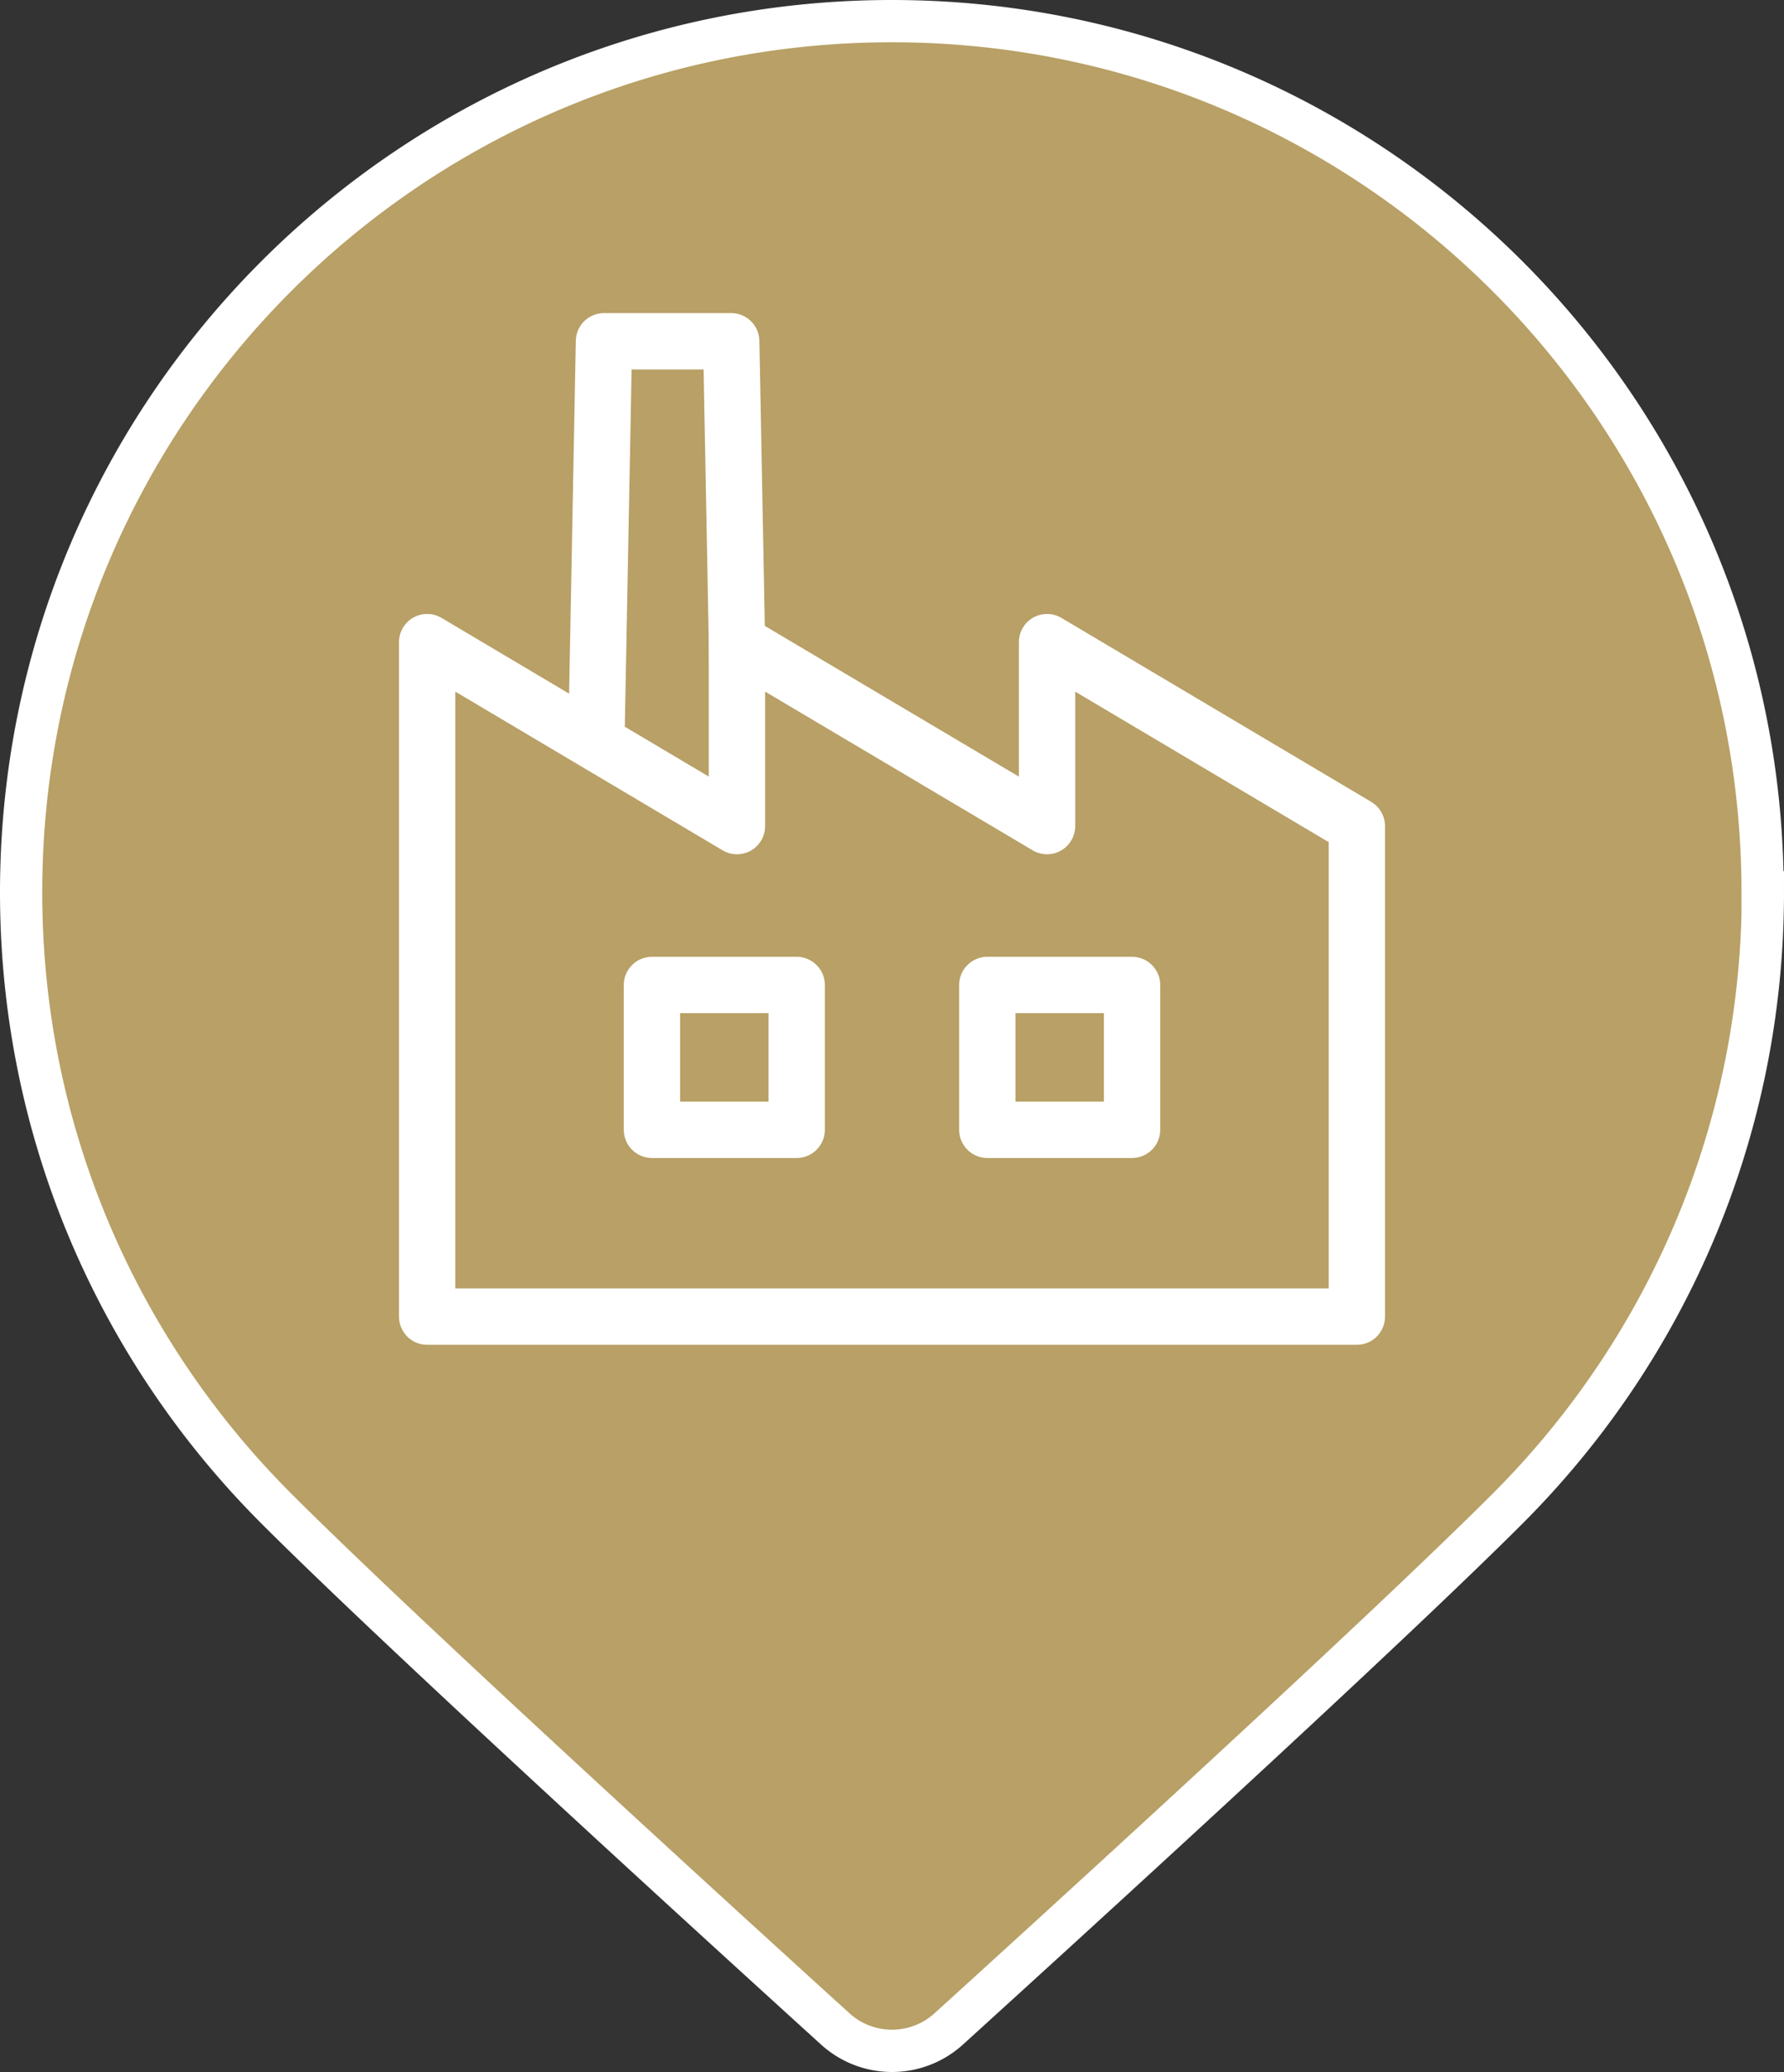
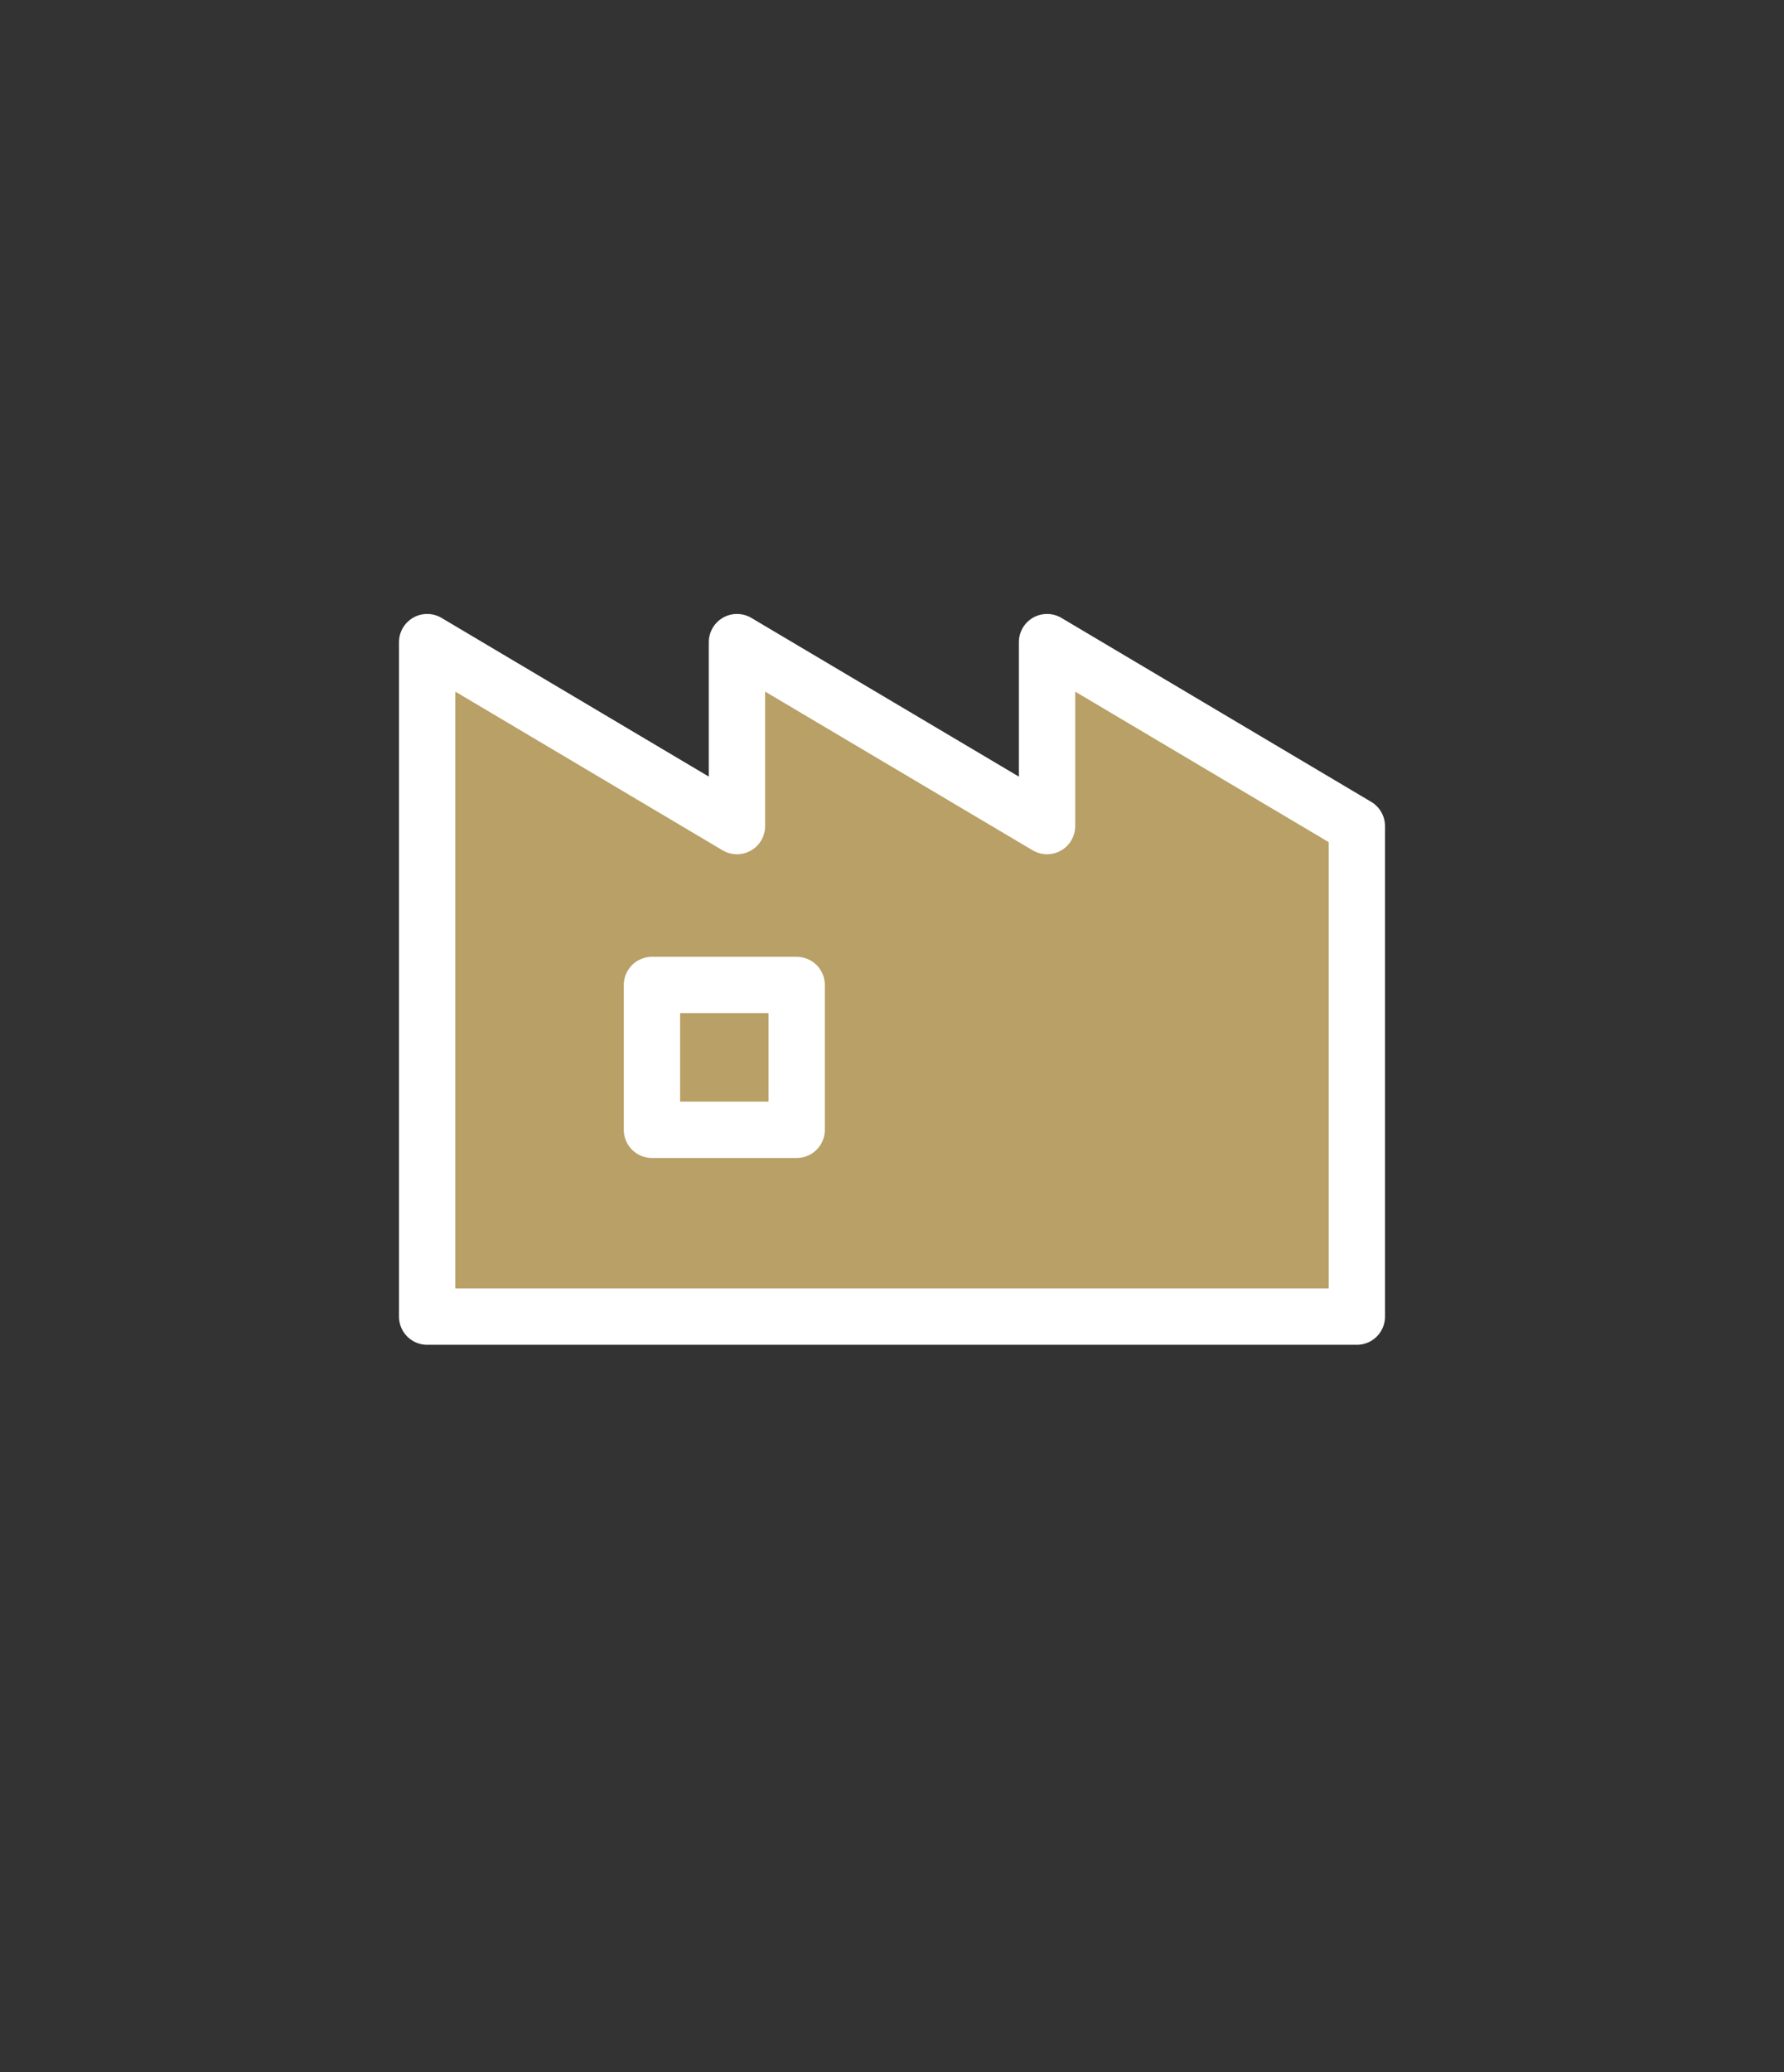
<svg xmlns="http://www.w3.org/2000/svg" id="Layer_2" viewBox="0 0 68.41 79.42">
  <rect x="0" y="0" width="68.41" height="79.42" fill="#333333" stroke="none" />
  <defs>
    <style>.cls-1{stroke-linecap:round;stroke-linejoin:round;stroke-width:2.16px;fill:#b8a066;stroke:#fff}</style>
  </defs>
  <g id="MAP_ON全部">
    <g>
-       <path d="M67.6 34.2c0 9.22-3.74 17.57-9.78 23.61-4.74 4.74-16.55 15.51-21.44 19.95a3.236 3.236 0 01-4.35 0c-4.89-4.44-16.7-15.21-21.44-19.95C4.55 51.77.81 43.43.81 34.2s3.74-17.57 9.78-23.61S24.98.81 34.2.81s17.57 3.74 23.61 9.78c6.04 6.04 9.78 14.39 9.78 23.61z" stroke-miterlimit="10" stroke-width="1.62" fill="#b8a066" stroke="#fff" />
      <g>
-         <polygon class="cls-1" points="28.04 13.08 23.16 13.08 22.54 45.68 28.66 45.68 28.04 13.08" />
        <polygon class="cls-1" points="40.15 24.61 40.15 31.66 28.26 24.61 28.26 31.66 16.38 24.61 16.38 50.46 52.03 50.46 52.03 31.66 40.15 24.61" />
        <g>
          <rect class="cls-1" x="25" y="37.75" width="5.55" height="5.55" />
-           <rect class="cls-1" x="37.86" y="37.75" width="5.55" height="5.55" />
        </g>
      </g>
    </g>
  </g>
</svg>